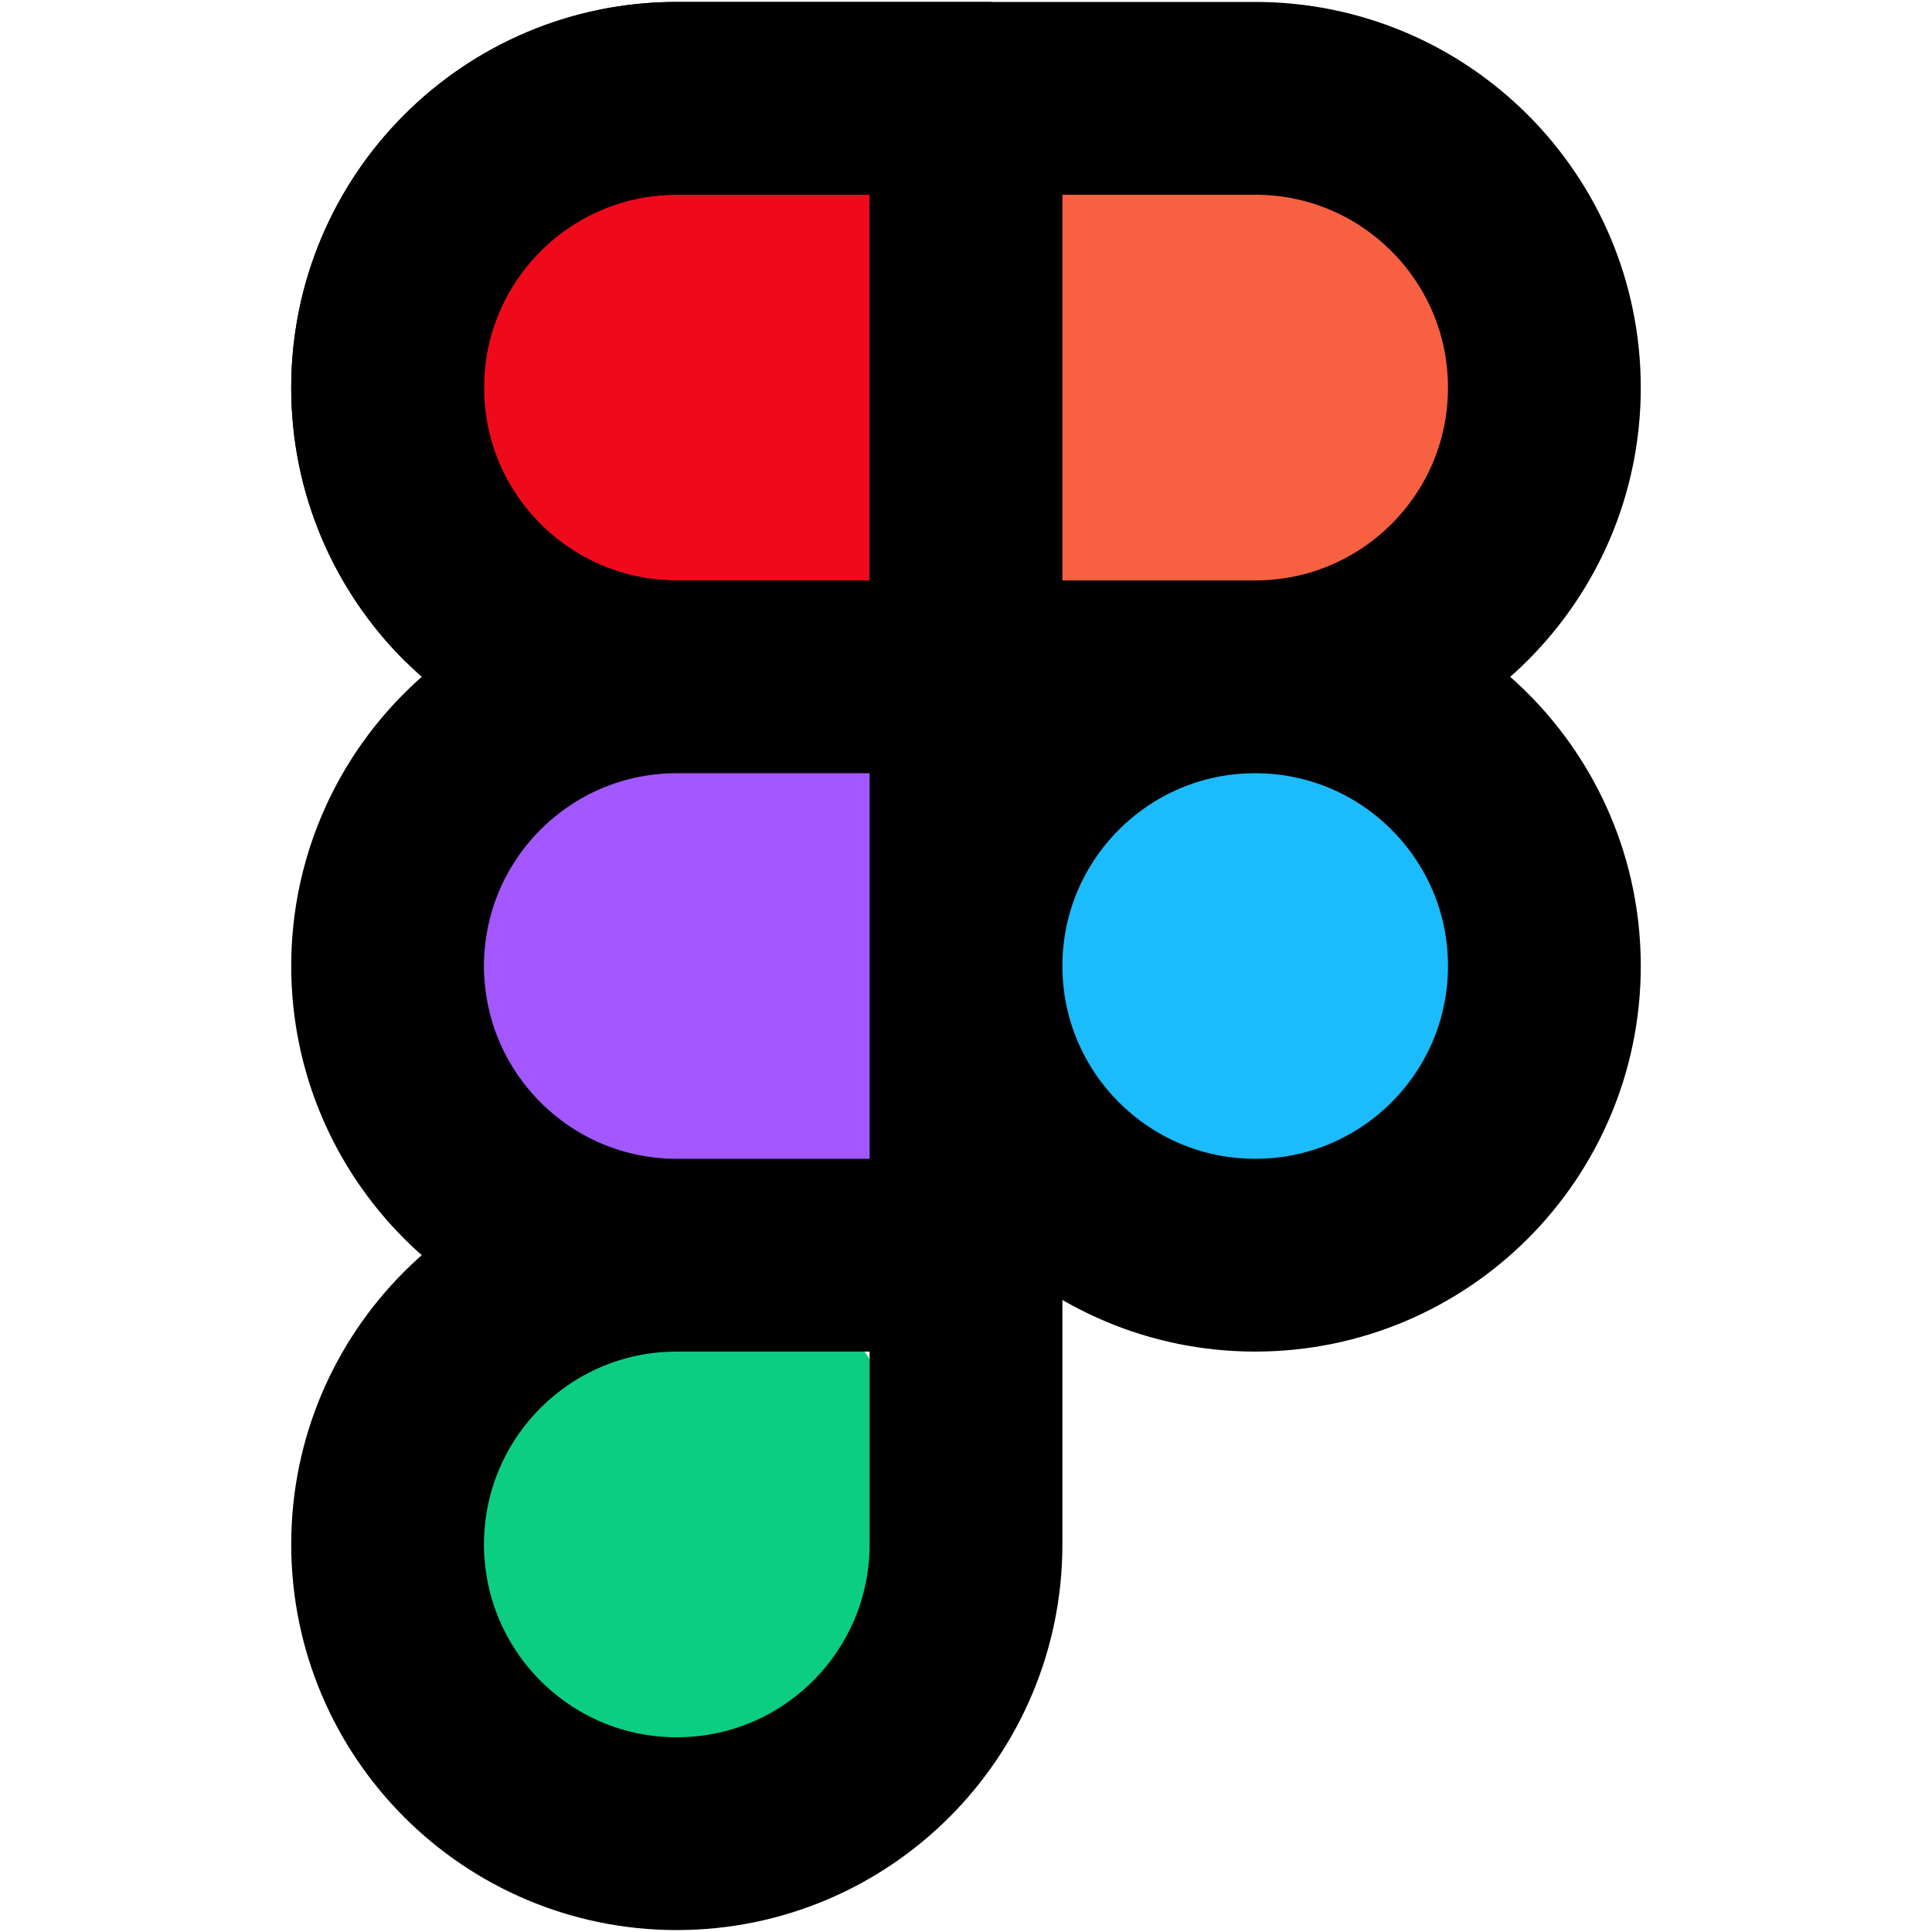
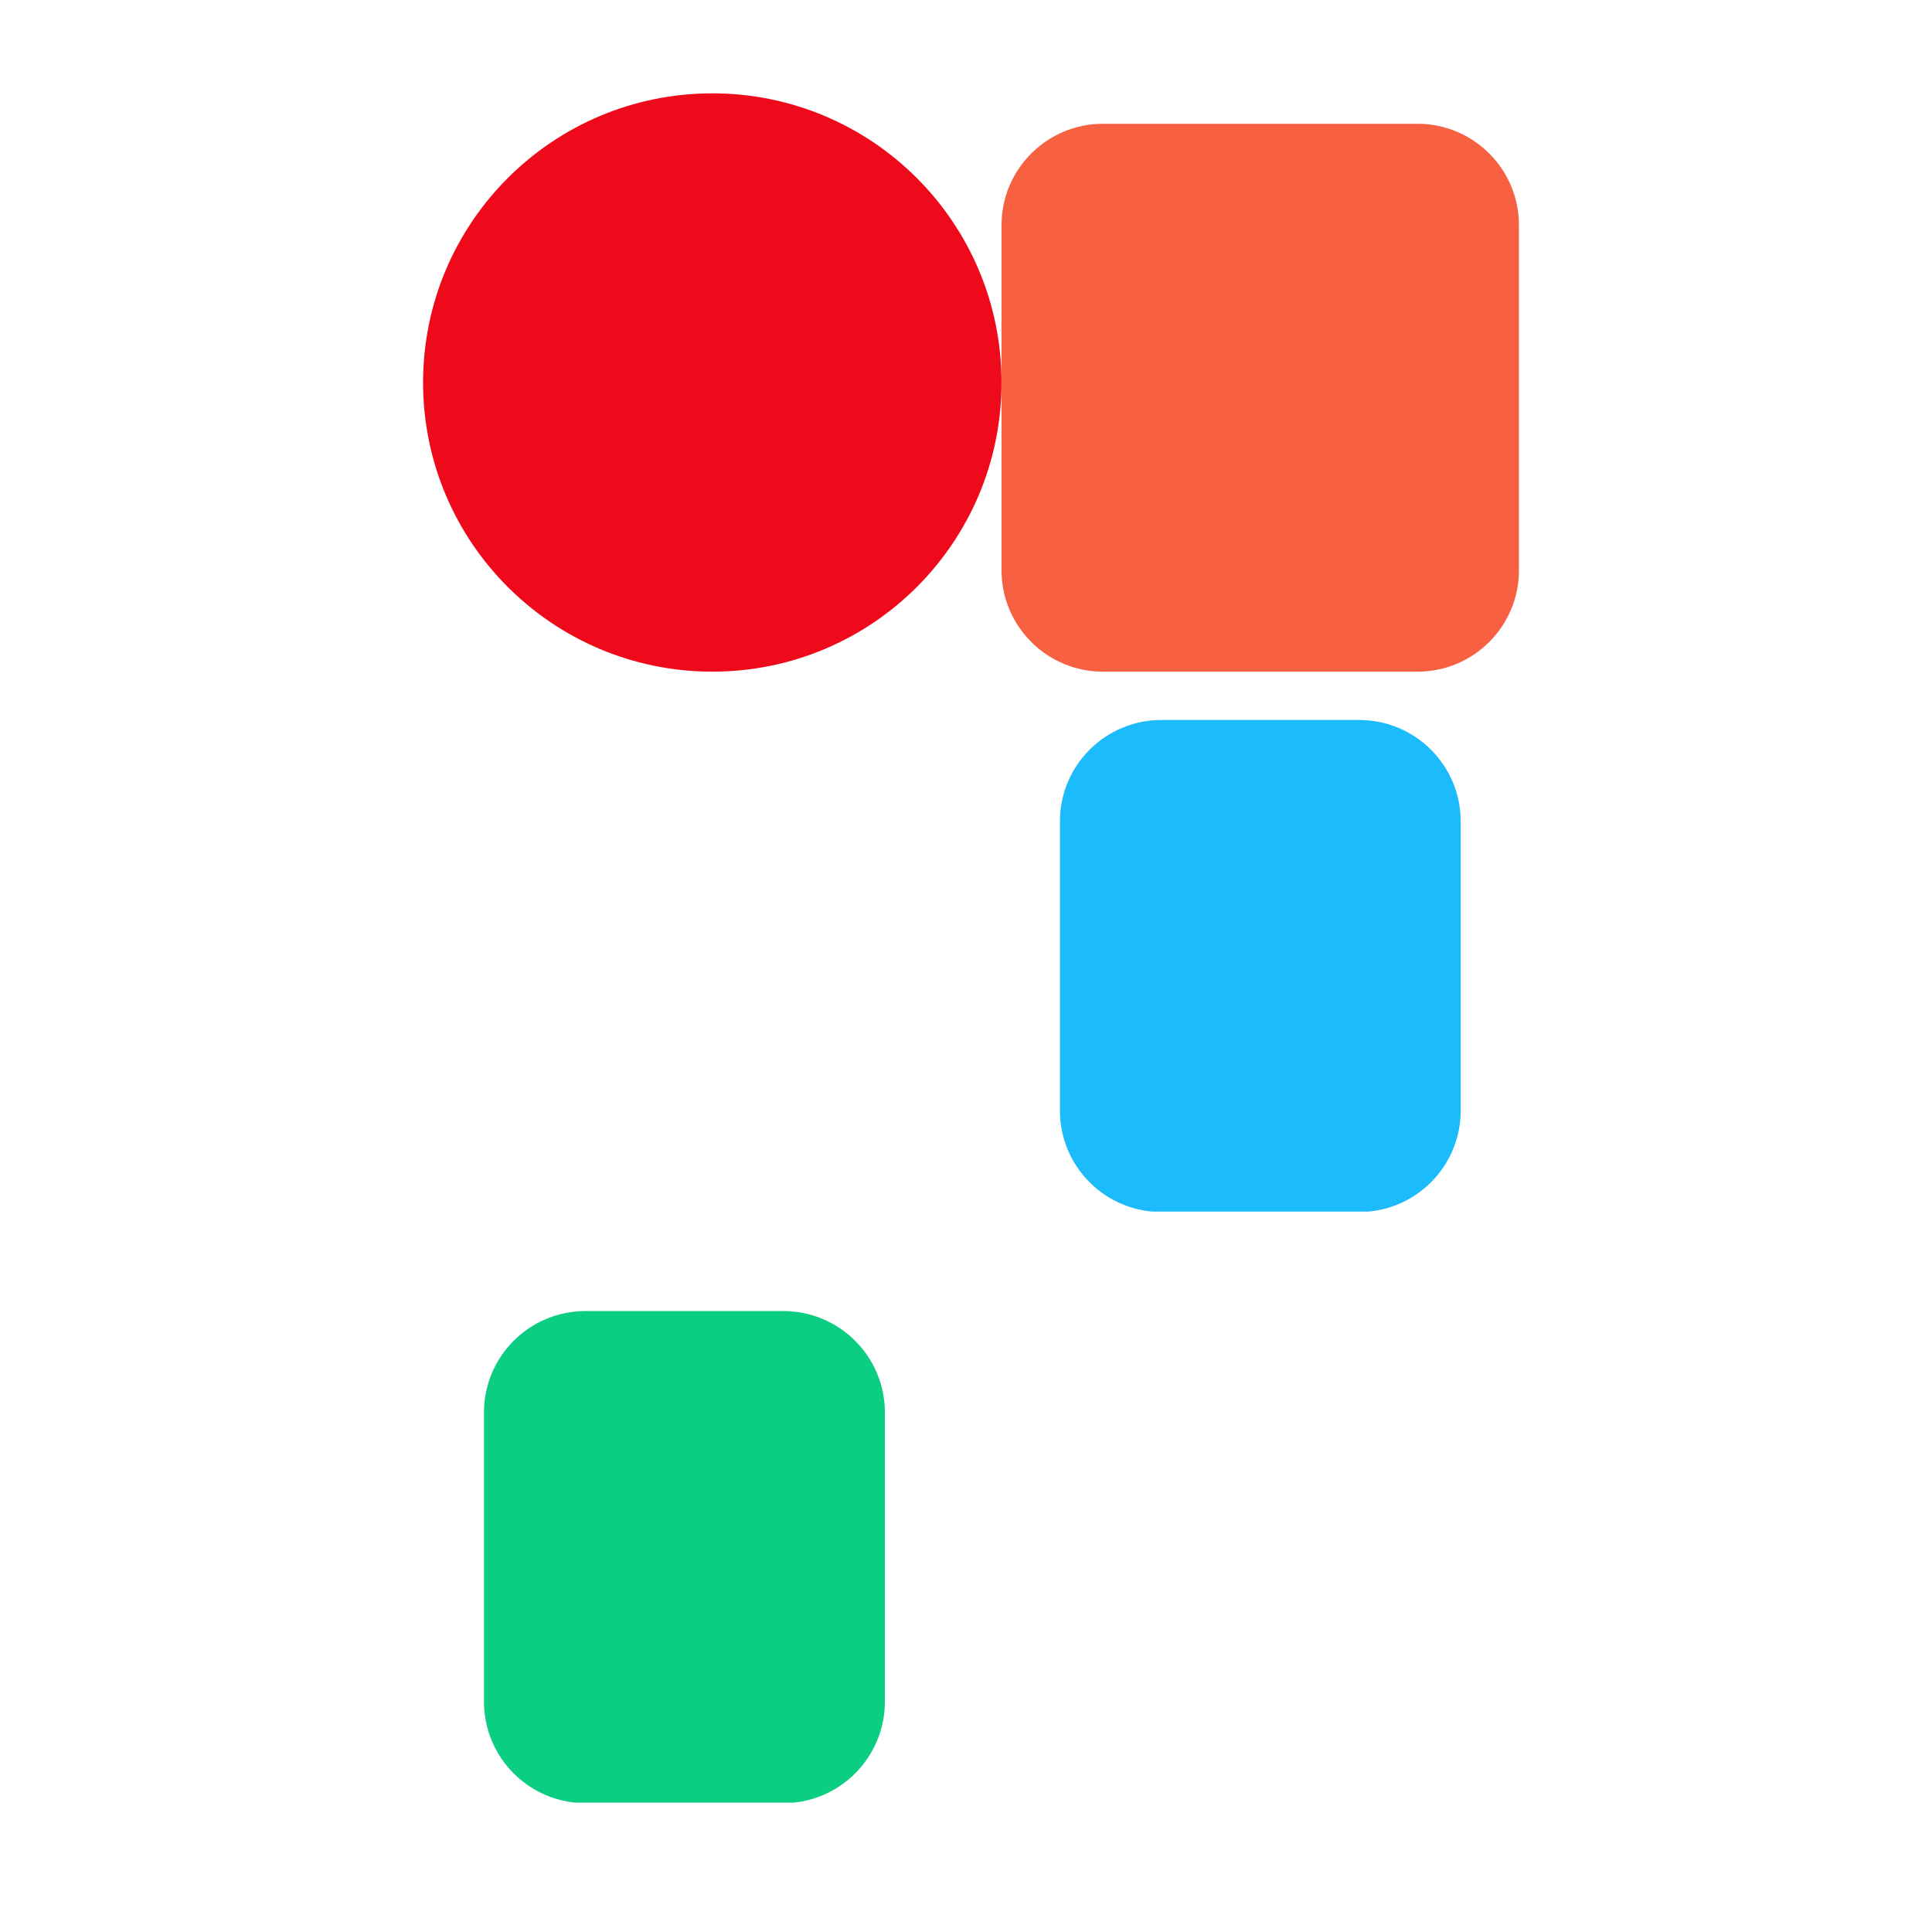
<svg xmlns="http://www.w3.org/2000/svg" width="76" viewBox="0 0 56.88 57" height="76" preserveAspectRatio="xMidYMid meet">
  <defs>
    <clipPath id="a71ab24479">
      <path d="M 12.422 2.754 L 29.488 2.754 L 29.488 19.816 L 12.422 19.816 Z M 12.422 2.754 " clip-rule="nonzero" />
    </clipPath>
    <clipPath id="7070374291">
      <path d="M 20.957 2.754 C 16.242 2.754 12.422 6.574 12.422 11.285 C 12.422 16 16.242 19.816 20.957 19.816 C 25.668 19.816 29.488 16 29.488 11.285 C 29.488 6.574 25.668 2.754 20.957 2.754 Z M 20.957 2.754 " clip-rule="nonzero" />
    </clipPath>
    <clipPath id="fbde43398c">
      <path d="M 29.488 3.652 L 44.754 3.652 L 44.754 19.875 L 29.488 19.875 Z M 29.488 3.652 " clip-rule="nonzero" />
    </clipPath>
    <clipPath id="6d29f48e4e">
      <path d="M 32.48 3.652 L 41.762 3.652 C 43.414 3.652 44.754 4.992 44.754 6.645 L 44.754 16.824 C 44.754 18.477 43.414 19.816 41.762 19.816 L 32.48 19.816 C 30.828 19.816 29.488 18.477 29.488 16.824 L 29.488 6.645 C 29.488 4.992 30.828 3.652 32.48 3.652 Z M 32.48 3.652 " clip-rule="nonzero" />
    </clipPath>
    <clipPath id="cd435ed8ff">
-       <path d="M 14.219 20.418 L 26.941 20.418 L 26.941 37.961 L 14.219 37.961 Z M 14.219 20.418 " clip-rule="nonzero" />
-     </clipPath>
+       </clipPath>
    <clipPath id="4d1f1b0d08">
      <path d="M 17.215 20.418 L 23.949 20.418 C 25.602 20.418 26.941 21.758 26.941 23.41 L 26.941 34.938 C 26.941 36.59 25.602 37.93 23.949 37.93 L 17.215 37.93 C 15.559 37.93 14.219 36.59 14.219 34.938 L 14.219 23.41 C 14.219 21.758 15.559 20.418 17.215 20.418 Z M 17.215 20.418 " clip-rule="nonzero" />
    </clipPath>
    <clipPath id="306b98f21c">
      <path d="M 31.211 21.242 L 43.035 21.242 L 43.035 35.789 L 31.211 35.789 Z M 31.211 21.242 " clip-rule="nonzero" />
    </clipPath>
    <clipPath id="93e30b0d82">
      <path d="M 34.203 21.242 L 40.039 21.242 C 41.695 21.242 43.035 22.582 43.035 24.234 L 43.035 32.766 C 43.035 34.418 41.695 35.758 40.039 35.758 L 34.203 35.758 C 32.551 35.758 31.211 34.418 31.211 32.766 L 31.211 24.234 C 31.211 22.582 32.551 21.242 34.203 21.242 Z M 34.203 21.242 " clip-rule="nonzero" />
    </clipPath>
    <clipPath id="f0e3355679">
      <path d="M 14.219 38.68 L 26.047 38.68 L 26.047 53.23 L 14.219 53.23 Z M 14.219 38.68 " clip-rule="nonzero" />
    </clipPath>
    <clipPath id="6910395fb9">
      <path d="M 17.215 38.68 L 23.051 38.68 C 24.703 38.68 26.047 40.02 26.047 41.672 L 26.047 50.203 C 26.047 51.859 24.703 53.199 23.051 53.199 L 17.215 53.199 C 15.559 53.199 14.219 51.859 14.219 50.203 L 14.219 41.672 C 14.219 40.02 15.559 38.68 17.215 38.68 Z M 17.215 38.68 " clip-rule="nonzero" />
    </clipPath>
    <clipPath id="b7488f3976">
      <path d="M 8 0.059 L 49 0.059 L 49 56.938 L 8 56.938 Z M 8 0.059 " clip-rule="nonzero" />
    </clipPath>
    <clipPath id="d49196ccfc">
-       <path d="M 8 0.059 L 29.188 0.059 L 29.188 19.52 L 8 19.52 Z M 8 0.059 " clip-rule="nonzero" />
-     </clipPath>
+       </clipPath>
  </defs>
  <g clip-path="url(#a71ab24479)">
    <g clip-path="url(#7070374291)">
      <path fill="#ef0a1b" d="M 12.422 2.754 L 29.488 2.754 L 29.488 19.816 L 12.422 19.816 Z M 12.422 2.754 " fill-opacity="1" fill-rule="nonzero" />
    </g>
  </g>
  <g clip-path="url(#fbde43398c)">
    <g clip-path="url(#6d29f48e4e)">
      <path fill="#f86042" d="M 29.488 3.652 L 44.754 3.652 L 44.754 19.816 L 29.488 19.816 Z M 29.488 3.652 " fill-opacity="1" fill-rule="nonzero" />
    </g>
  </g>
  <g clip-path="url(#cd435ed8ff)">
    <g clip-path="url(#4d1f1b0d08)">
-       <path fill="#a258fe" d="M 14.219 20.418 L 26.941 20.418 L 26.941 37.91 L 14.219 37.91 Z M 14.219 20.418 " fill-opacity="1" fill-rule="nonzero" />
-     </g>
+       </g>
  </g>
  <g clip-path="url(#306b98f21c)">
    <g clip-path="url(#93e30b0d82)">
      <path fill="#1cbbfc" d="M 31.211 21.242 L 43.035 21.242 L 43.035 35.746 L 31.211 35.746 Z M 31.211 21.242 " fill-opacity="1" fill-rule="nonzero" />
    </g>
  </g>
  <g clip-path="url(#f0e3355679)">
    <g clip-path="url(#6910395fb9)">
      <path fill="#0bce83" d="M 14.219 38.68 L 26.047 38.68 L 26.047 53.184 L 14.219 53.184 Z M 14.219 38.68 " fill-opacity="1" fill-rule="nonzero" />
    </g>
  </g>
  <g clip-path="url(#b7488f3976)">
-     <path stroke-linecap="round" transform="matrix(2.844, 0, 0, 2.844, -5.688, -5.628)" fill="none" stroke-linejoin="round" d="M 8.999 15 L 12 15 M 8.999 15 C 7.343 15 6 16.343 6 17.999 C 6 19.657 7.343 21.001 8.999 21.001 C 10.657 21.001 12 19.657 12 17.999 L 12 15 M 8.999 15 C 7.343 15 6 13.656 6 12 C 6 10.344 7.343 9 8.999 9 M 12 15 L 12 12 M 8.999 9 L 12 9 M 8.999 9 C 7.343 9 6 7.657 6 6.001 C 6 4.343 7.343 2.999 8.999 2.999 L 12 2.999 M 12 9 L 12 12 M 12 9 L 12 2.999 M 12 9 L 15 9 M 12 12 C 12 13.656 13.344 15 15 15 C 16.657 15 18 13.656 18 12 C 18 10.344 16.657 9 15 9 M 12 12 C 12 10.344 13.344 9 15 9 M 12 2.999 L 15 2.999 C 16.657 2.999 18 4.343 18 6.001 C 18 7.657 16.657 9 15 9 " stroke="#000000" stroke-width="2" stroke-opacity="1" stroke-miterlimit="4" />
-   </g>
+     </g>
  <g clip-path="url(#d49196ccfc)">
    <path stroke-linecap="round" transform="matrix(2.844, 0, 0, 2.844, -5.688, -5.628)" fill="none" stroke-linejoin="round" d="M 8.999 15 L 12 15 M 8.999 15 C 7.343 15 6 16.343 6 17.999 C 6 19.657 7.343 21.001 8.999 21.001 C 10.657 21.001 12 19.657 12 17.999 L 12 15 M 8.999 15 C 7.343 15 6 13.656 6 12 C 6 10.344 7.343 9 8.999 9 M 12 15 L 12 12 M 8.999 9 L 12 9 M 8.999 9 C 7.343 9 6 7.657 6 6.001 C 6 4.343 7.343 2.999 8.999 2.999 L 12 2.999 M 12 9 L 12 12 M 12 9 L 12 2.999 M 12 9 L 15 9 M 12 12 C 12 13.656 13.344 15 15 15 C 16.657 15 18 13.656 18 12 C 18 10.344 16.657 9 15 9 M 12 12 C 12 10.344 13.344 9 15 9 M 12 2.999 L 15 2.999 C 16.657 2.999 18 4.343 18 6.001 C 18 7.657 16.657 9 15 9 " stroke="#000000" stroke-width="2" stroke-opacity="1" stroke-miterlimit="4" />
  </g>
</svg>